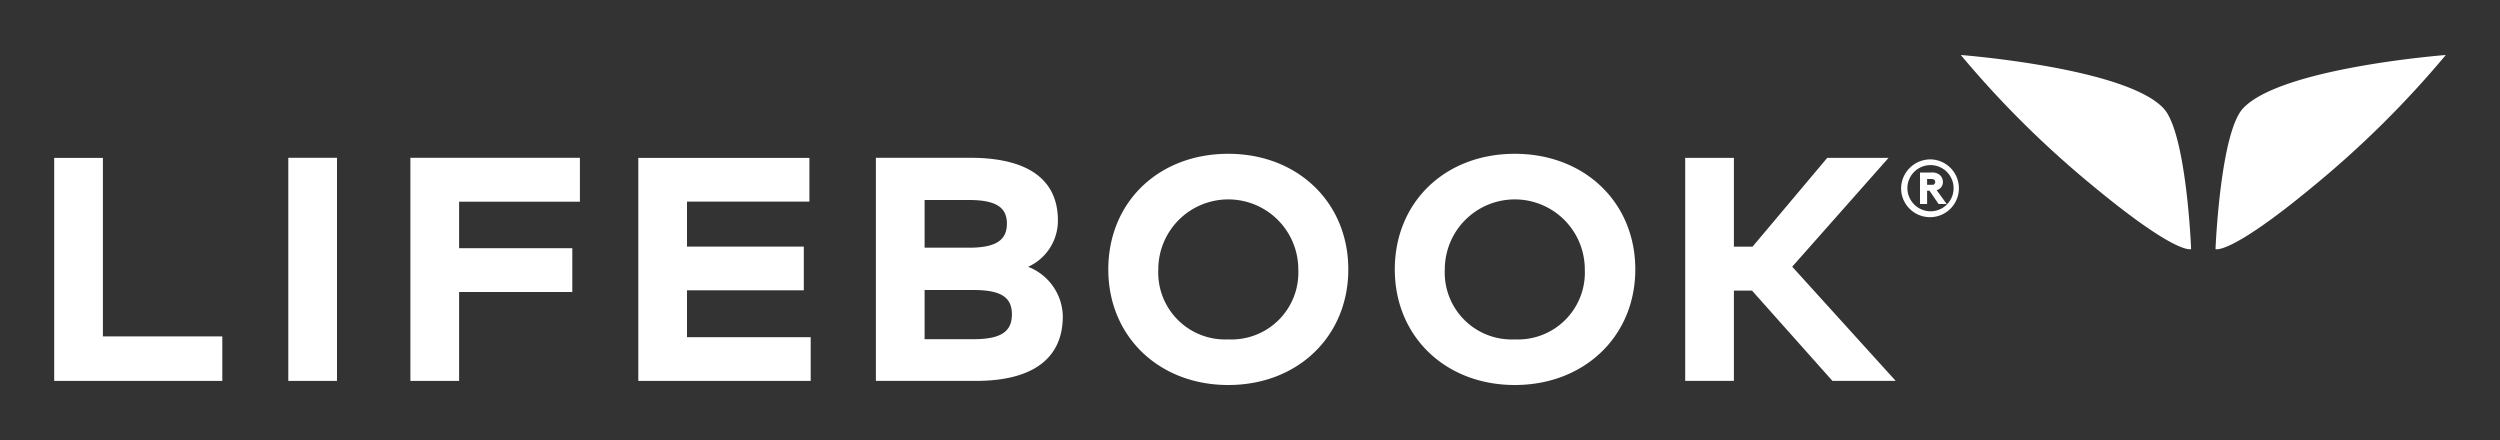
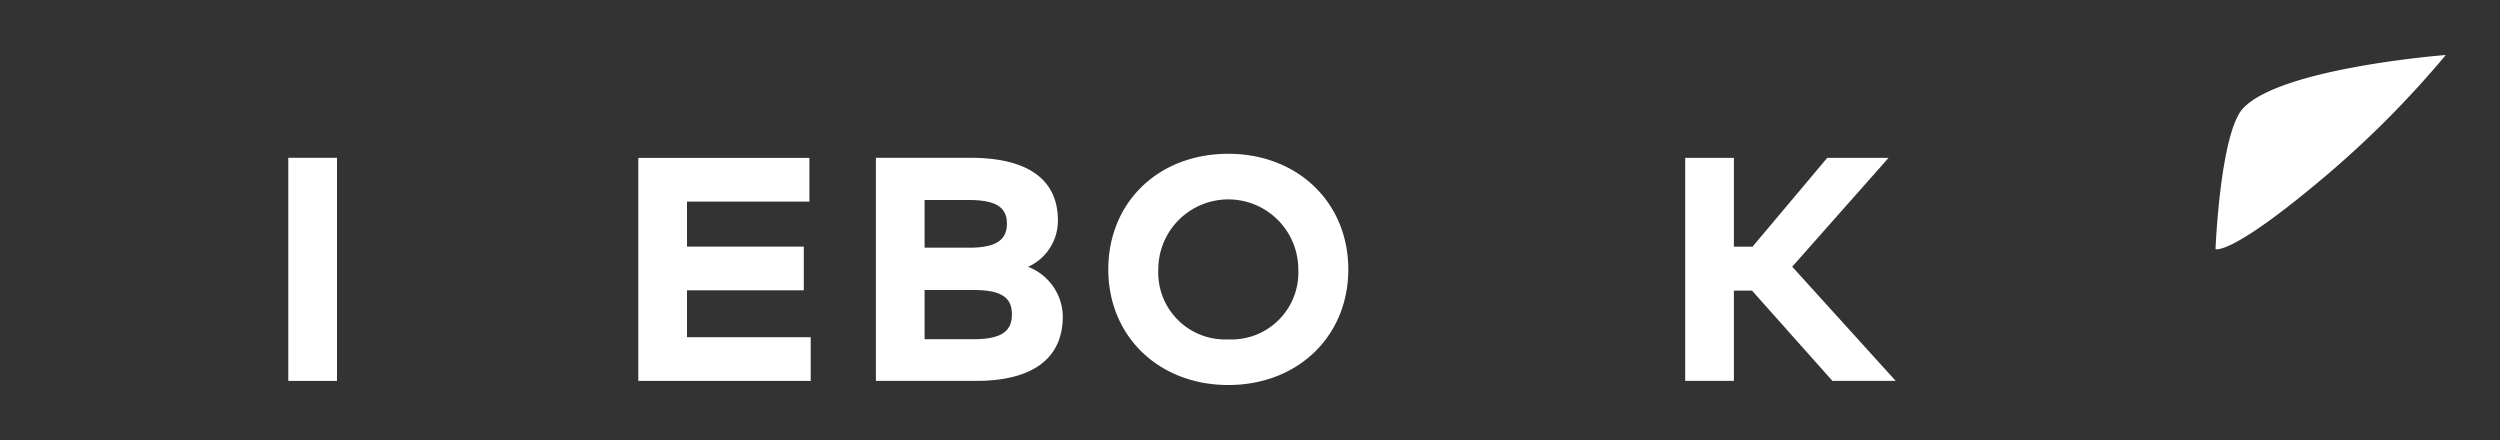
<svg xmlns="http://www.w3.org/2000/svg" id="Layer_1" data-name="Layer 1" viewBox="0 0 250 44">
  <rect x="0" y="0" width="250" height="44" fill="#333333" stroke="none" />
  <defs>
    <style>.cls-1{fill:#fff;}</style>
  </defs>
-   <path class="cls-1" d="M193.11,15.94a2.89,2.89,0,1,1-3,2.89,2.93,2.93,0,0,1,3-2.89m0,5.19a2.31,2.31,0,1,0-2.37-2.3,2.33,2.33,0,0,0,2.37,2.3m-.4-2.06V20.4H192V17.25h1.15a1.18,1.18,0,0,1,.82.24.93.93,0,0,1,.32.71.82.82,0,0,1-.42.73.93.93,0,0,1-.2.09l1,1.38h-.81l-.91-1.33Zm.44-.59c.17,0,.25,0,.31-.11a.24.24,0,0,0,.06-.17.26.26,0,0,0-.06-.18.36.36,0,0,0-.31-.12h-.44v.58Z" />
-   <polygon class="cls-1" points="10.29 15.79 5.42 15.79 5.42 38.09 22.23 38.09 22.23 33.64 10.29 33.64 10.29 15.79" />
  <rect class="cls-1" x="28.83" y="15.78" width="4.87" height="22.31" />
-   <polygon class="cls-1" points="41.04 38.09 45.91 38.09 45.91 29.2 57.23 29.2 57.23 24.82 45.91 24.82 45.91 20.17 57.99 20.17 57.99 15.78 41.04 15.78 41.04 38.09" />
  <polygon class="cls-1" points="68.7 29.03 80.38 29.03 80.38 24.66 68.7 24.66 68.7 20.16 80.94 20.16 80.94 15.79 63.83 15.79 63.83 38.09 81.07 38.09 81.07 33.72 68.7 33.72 68.7 29.03" />
  <path class="cls-1" d="M102.79,26.69a5.06,5.06,0,0,0,3-4.65c0-4.09-3-6.26-8.75-6.26H87.59V38.09h10c5.68,0,8.69-2.24,8.69-6.46a5.41,5.41,0,0,0-3.45-4.94m-5.9-1.92H92.46V20h4.42c2.67,0,3.81.7,3.81,2.36s-1.1,2.41-3.8,2.41M92.46,29h4.87c2.74,0,3.86.7,3.86,2.44s-1.12,2.48-3.86,2.48H92.46Z" />
  <path class="cls-1" d="M122.83,15.38c-7,0-12,4.86-12,11.56s5.06,11.56,12,11.56,12-4.86,12-11.56-5.07-11.56-12-11.56m0,18.56a6.69,6.69,0,0,1-7-7,7,7,0,1,1,14,0,6.69,6.69,0,0,1-7,7" />
-   <path class="cls-1" d="M151.48,15.38c-7,0-12,4.86-12,11.56s5.06,11.56,12,11.56,12.05-4.86,12.05-11.56-5.07-11.56-12.05-11.56m0,18.56a6.69,6.69,0,0,1-7-7,7,7,0,1,1,14,0,6.69,6.69,0,0,1-7,7" />
  <polygon class="cls-1" points="179.22 26.67 188.85 15.79 182.72 15.79 175.25 24.67 173.39 24.67 173.39 15.79 168.52 15.79 168.52 38.09 173.39 38.09 173.39 29.06 175.2 29.06 183.19 38.03 183.24 38.09 189.57 38.09 179.22 26.67" />
  <path class="cls-1" d="M224.3,10.84c-2.24,2.42-2.73,13.65-2.75,14.07h0s1.37.67,9.7-6.22A99.25,99.25,0,0,0,244.58,5.5s-16.5,1.27-20.28,5.34" />
-   <path class="cls-1" d="M216.36,10.84c2.25,2.42,2.74,13.65,2.75,14.07h0s-1.36.67-9.7-6.22A99.25,99.25,0,0,1,196.08,5.5s16.51,1.27,20.28,5.34" />
</svg>